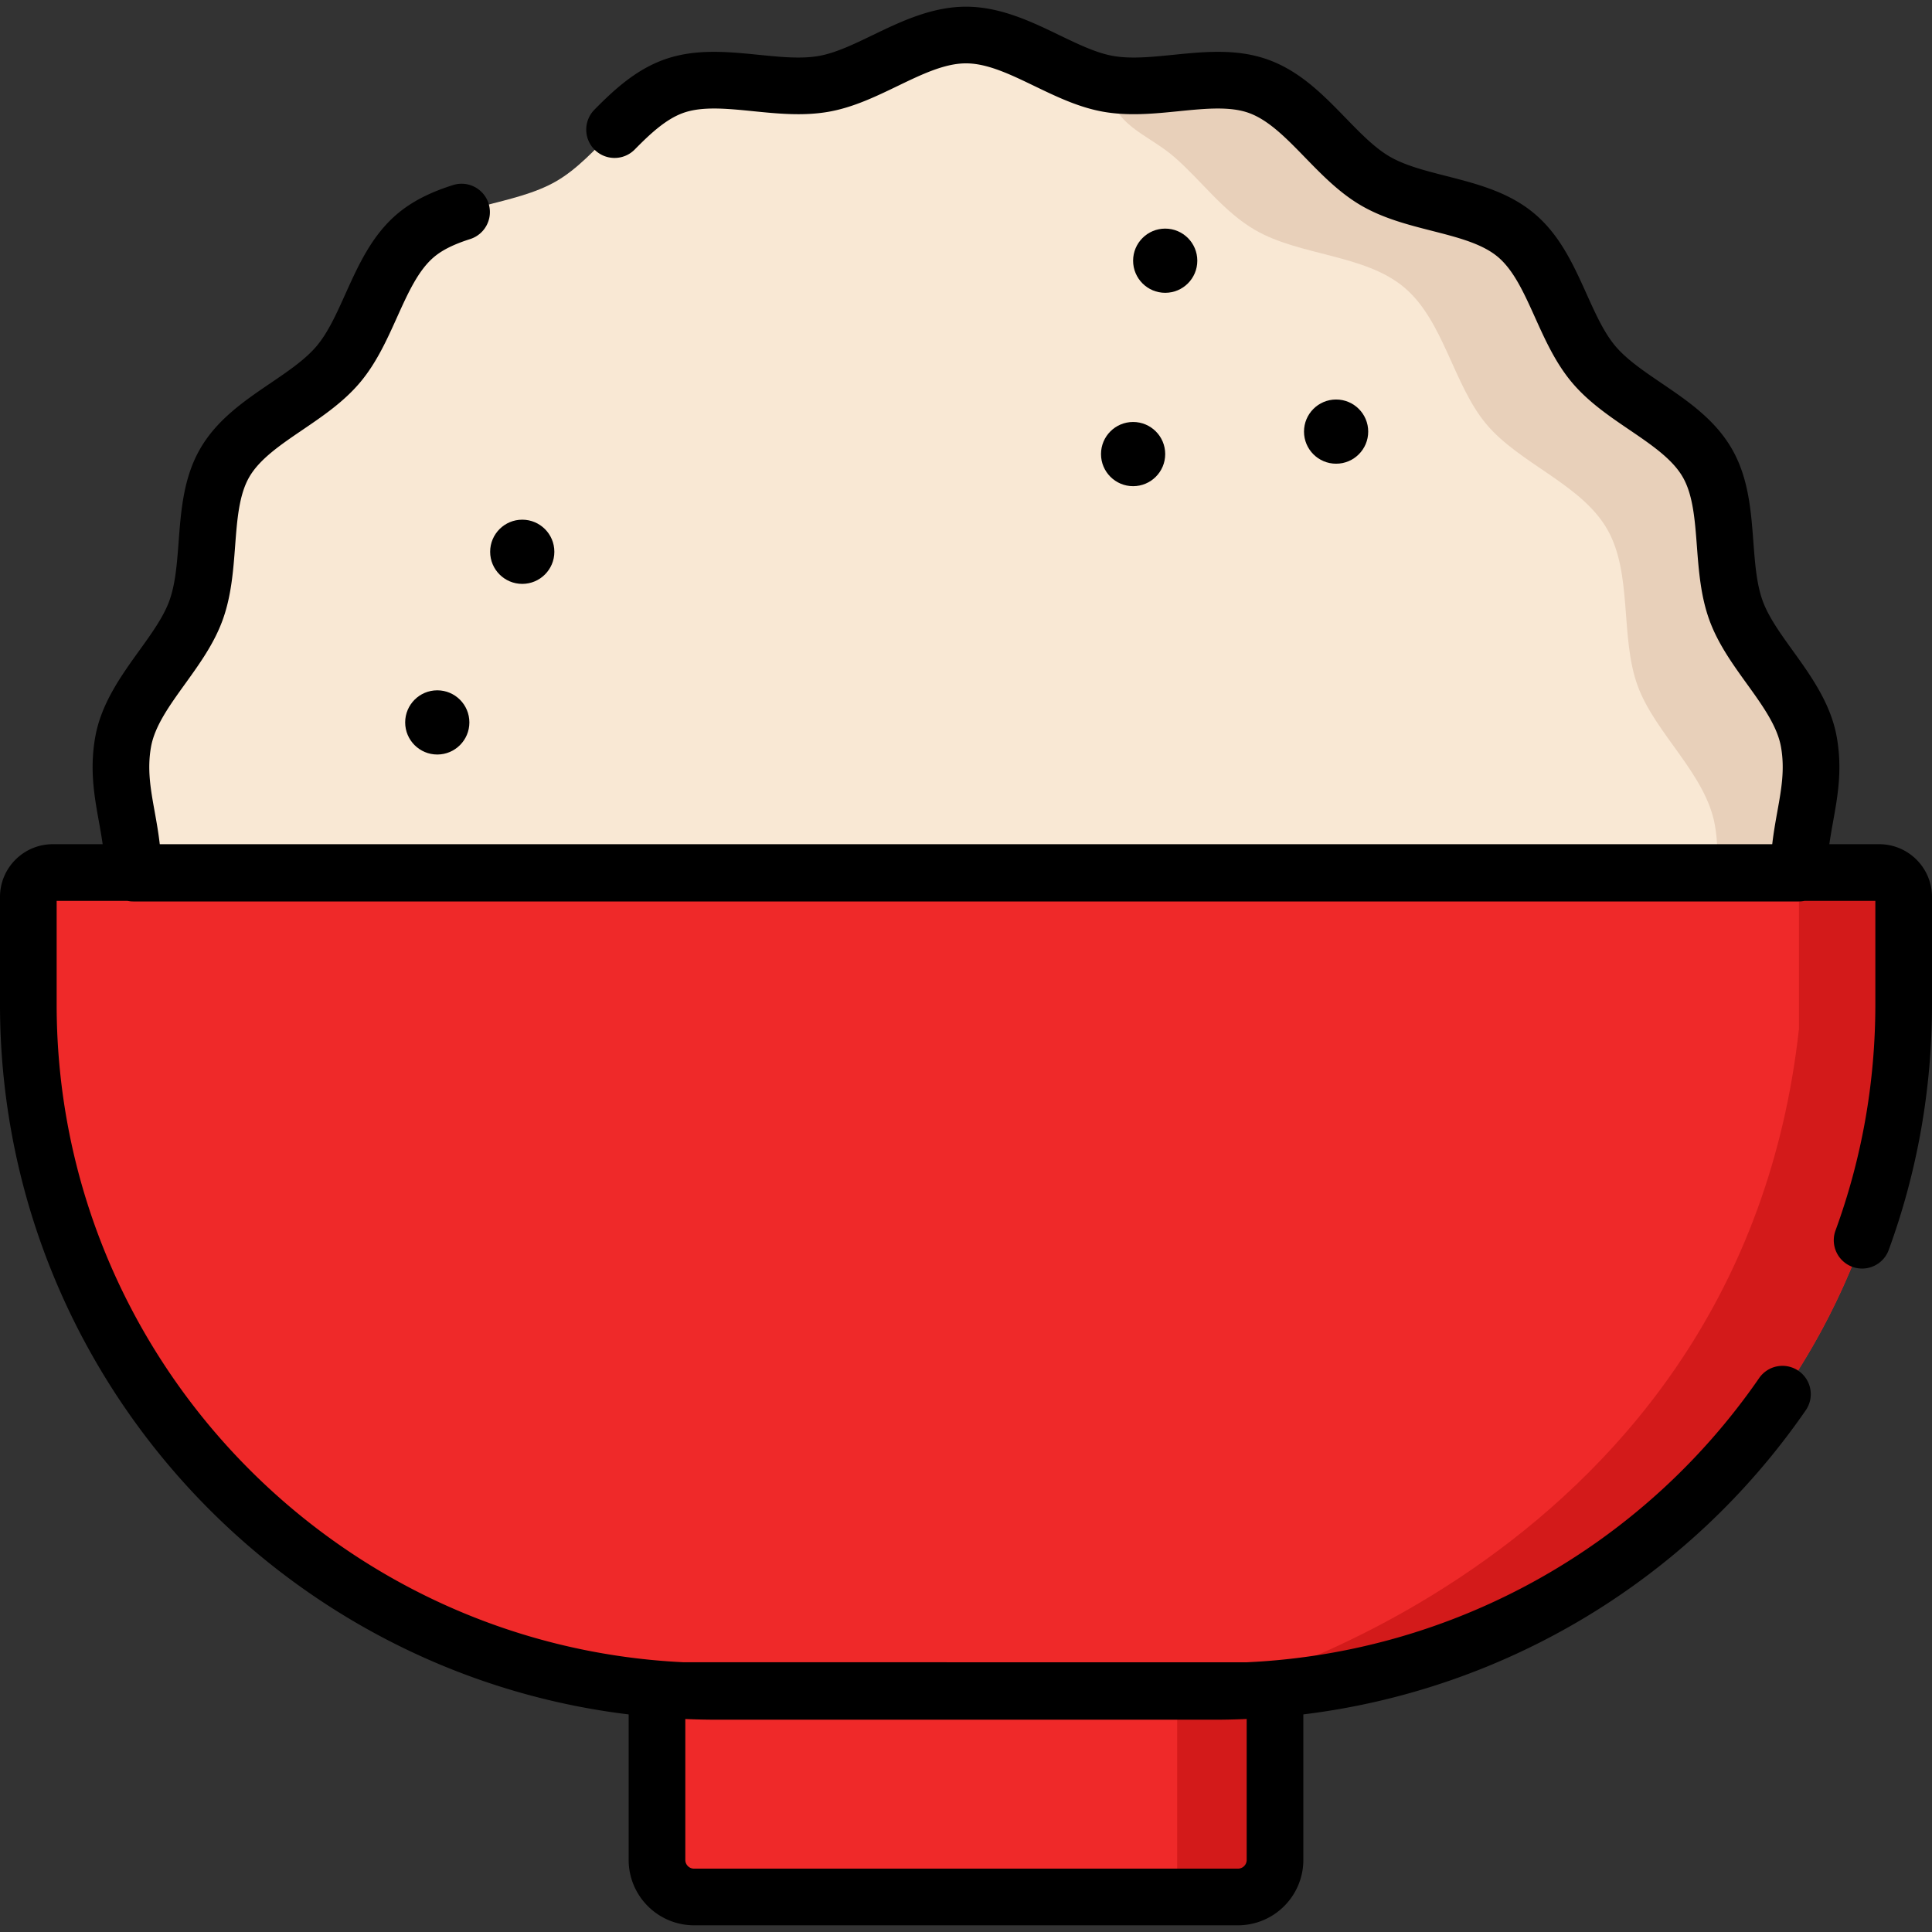
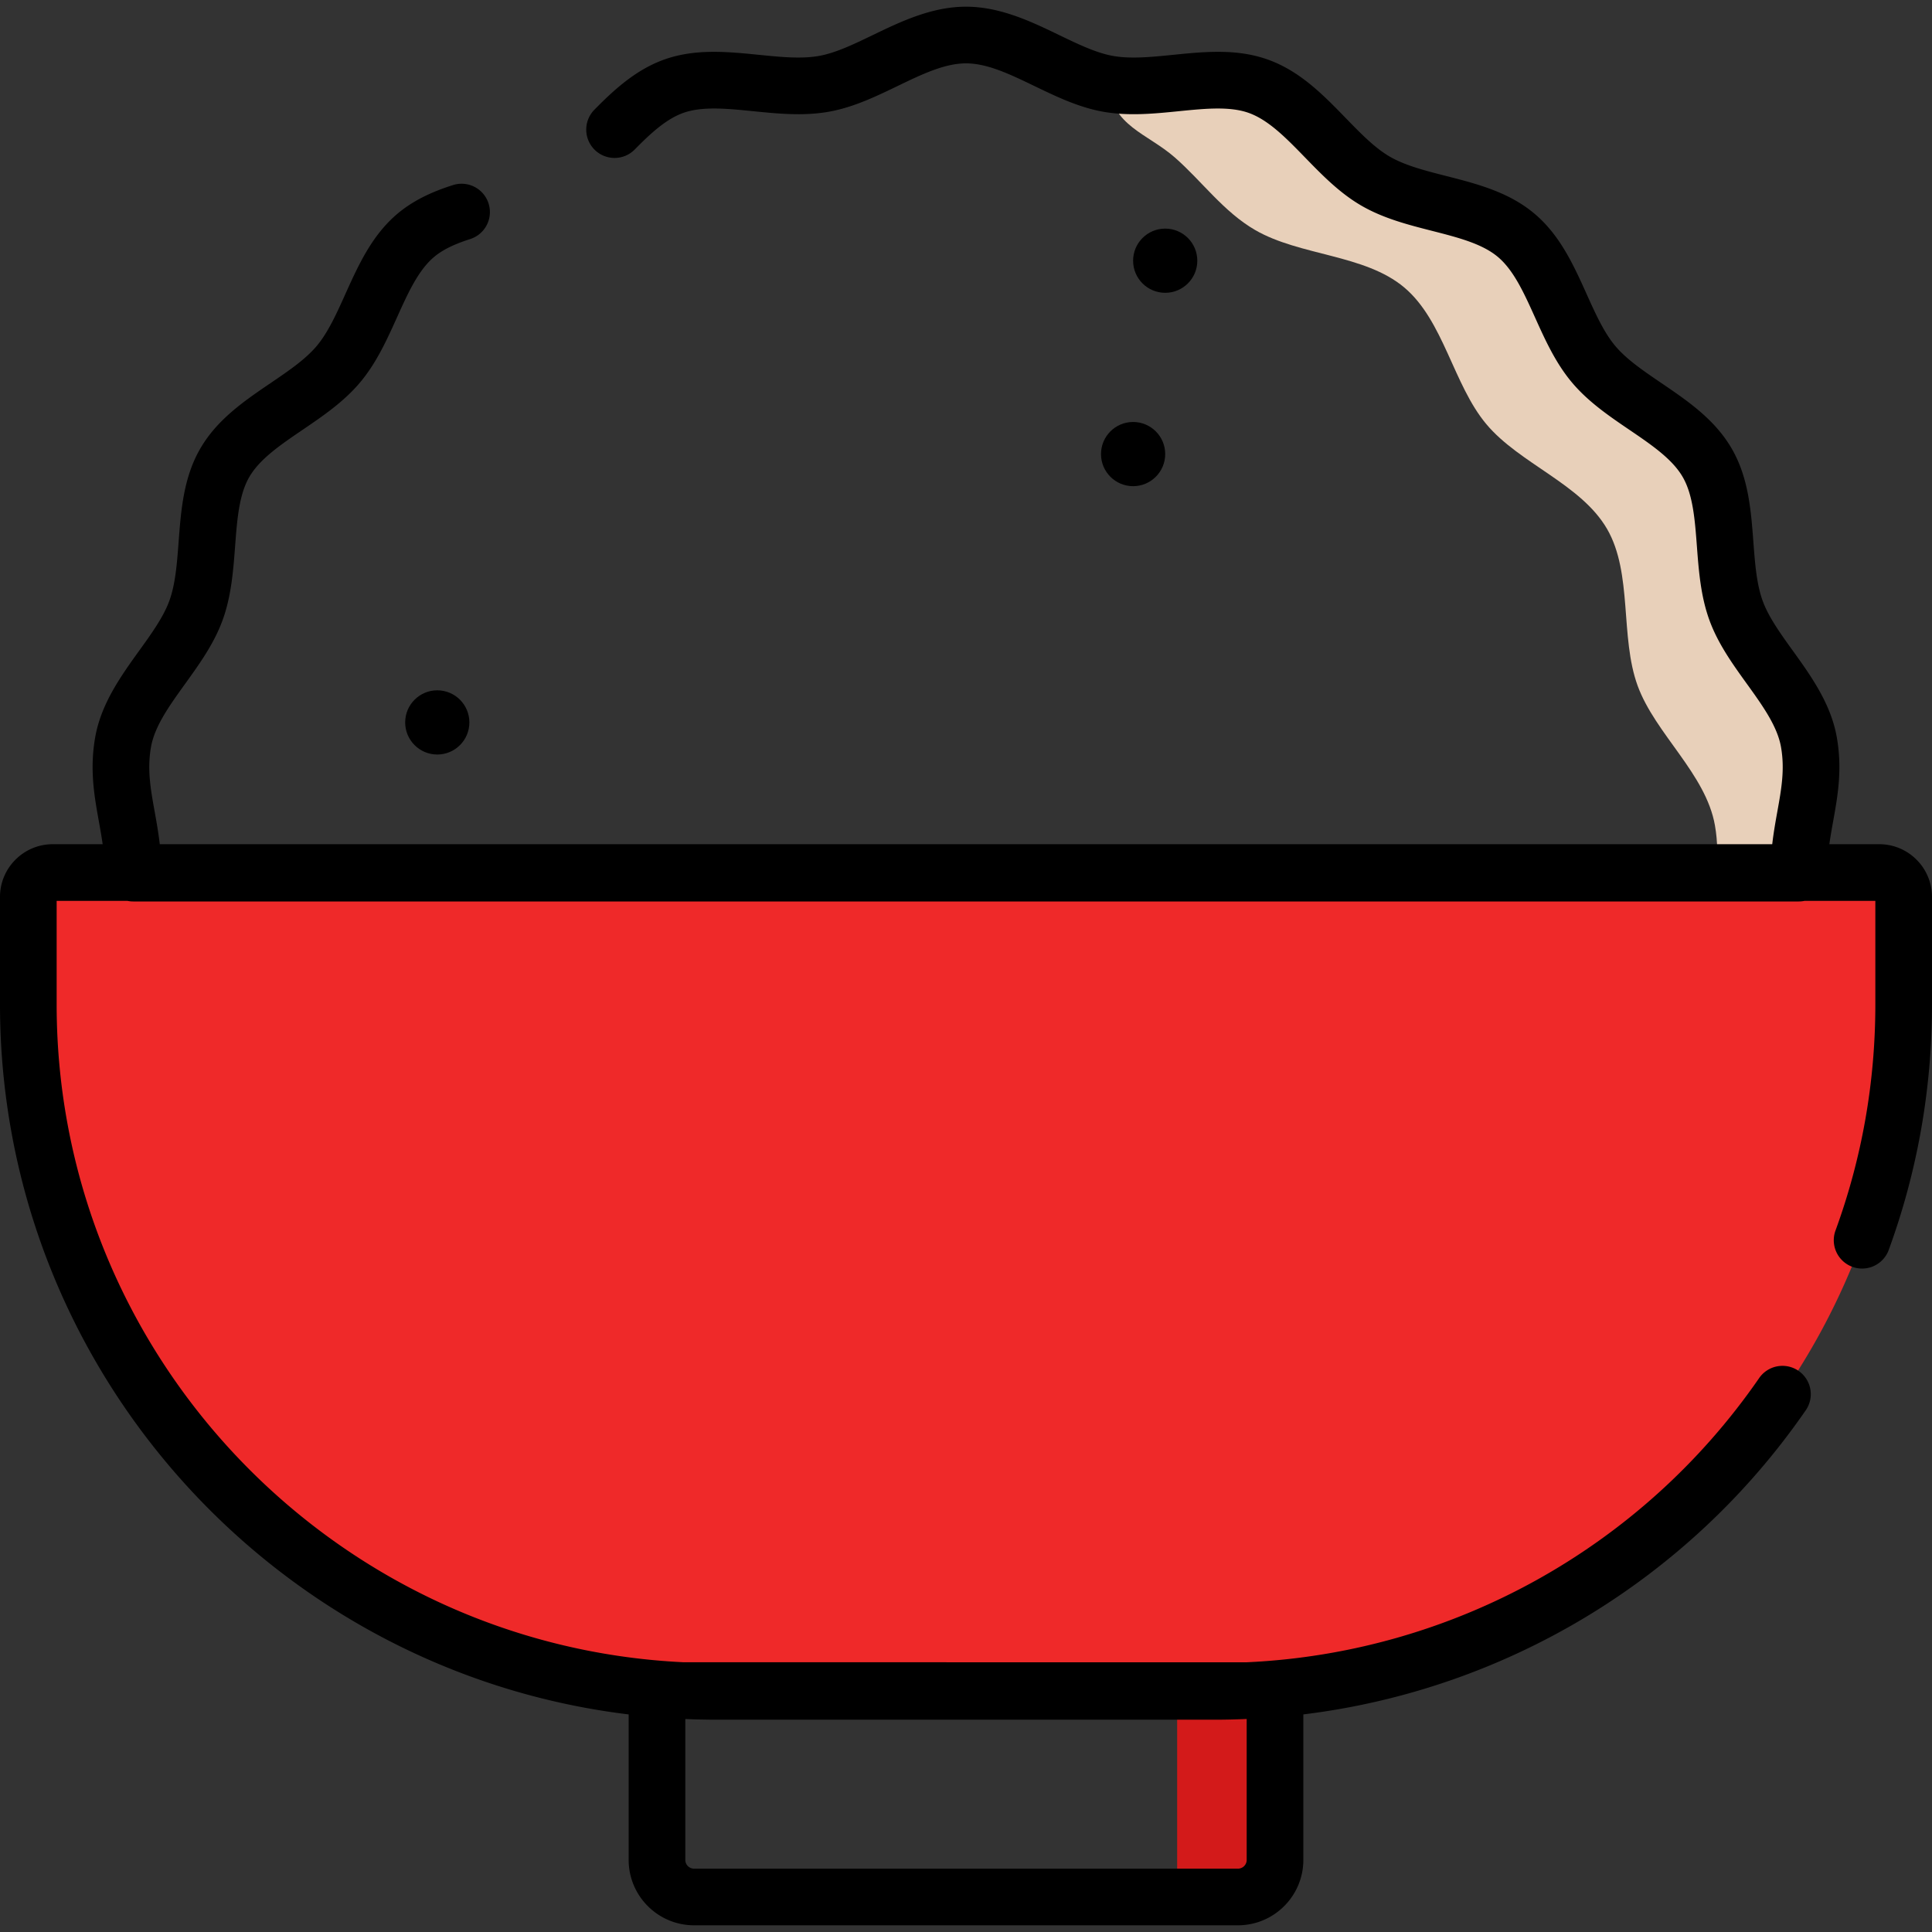
<svg xmlns="http://www.w3.org/2000/svg" viewBox="0 0 511.999 511.999">
  <rect x="0" y="0" width="511.999" height="511.999" fill="#333333" stroke="none" />
-   <path d="M328.073 502.716H183.926c-5.422 0-9.817-4.395-9.817-9.817v-44.875H337.89V492.9c0 5.421-4.395 9.816-9.817 9.816z" fill="#ef2929" />
  <path d="M328.073 502.716h-16.114v-54.692h25.931V492.9c0 5.421-4.395 9.816-9.817 9.816z" fill="#d31a1a" />
  <path d="M322.433 448.227H189.567c-100.549 0-182.06-81.511-182.06-182.06v-28.468a6.471 6.471 0 016.471-6.471h484.045a6.471 6.471 0 016.471 6.471v28.468c-.001 100.55-81.511 182.06-182.061 182.06z" fill="#ef2929" />
-   <path d="M504.498 237.696v28.475c0 100.548-81.512 182.06-182.06 182.06 0 0 138.742-34.59 154.306-175.594v-41.406h21.279c3.573 0 6.475 2.892 6.475 6.465z" fill="#d31a1a" />
-   <path d="M35.3 231.393c0-13.149-4.871-22.188-2.679-34.709 2.255-12.876 14.936-22.879 19.308-34.889 4.45-12.223 1.205-28.025 7.635-39.137 6.49-11.217 21.829-16.275 30.115-26.14 8.31-9.894 10.647-25.871 20.541-34.18 9.865-8.286 25.999-7.833 37.216-14.323 11.113-6.43 18.754-20.661 30.978-25.111 12.011-4.373 26.995 1.579 39.871-.676C230.805 20.036 242.851 9.285 256 9.285s25.195 10.751 37.715 12.944c12.876 2.255 27.86-3.697 39.871.676 12.223 4.45 19.865 18.681 30.977 25.111 11.217 6.49 27.351 6.036 37.216 14.323 9.894 8.31 12.231 24.287 20.541 34.18 8.286 9.865 23.626 14.923 30.115 26.141 6.43 11.113 3.185 26.915 7.635 39.138 4.372 12.011 17.054 22.013 19.309 34.89 2.193 12.52-2.678 21.56-2.678 34.709z" fill="#f9e8d4" />
  <path d="M293.713 22.227c12.881 2.252 27.864-3.693 39.875.671 12.221 4.454 19.867 18.686 30.977 25.112 11.22 6.496 27.344 6.045 37.213 14.323 9.899 8.317 12.231 24.291 20.538 34.18 8.287 9.869 23.631 14.923 30.116 26.143 6.436 11.11 3.183 26.914 7.637 39.144 4.374 12.001 17.055 22.009 19.307 34.881 2.192 12.521-2.672 21.559-2.672 34.711h-21.969c.46-4.004.54-8.107-.26-12.651-2.392-13.662-15.844-24.281-20.488-37.023-4.724-12.971-1.281-29.746-8.097-41.536-6.896-11.91-23.17-17.275-31.968-27.744-8.818-10.499-11.3-27.454-21.799-36.272-10.469-8.798-27.584-8.317-39.495-15.203-8.375-4.849-14.121-12.956-21.301-19.246-7.287-6.384-16.743-8.345-17.614-19.49z" fill="#e8d0ba" />
  <path d="M498.023 223.723h-13.23c.282-2.005.634-3.986.999-6.015 1.219-6.768 2.479-13.766.98-22.318-1.563-8.926-6.921-16.366-11.648-22.93-3.312-4.599-6.44-8.942-8-13.233-1.616-4.44-2.027-9.869-2.462-15.617-.633-8.375-1.287-17.035-5.73-24.712-4.487-7.757-11.703-12.661-18.682-17.404-4.73-3.215-9.197-6.253-12.183-9.806-3.003-3.575-5.231-8.515-7.588-13.745-3.46-7.677-7.038-15.615-13.873-21.355-6.814-5.723-15.239-7.874-23.387-9.955-5.571-1.422-10.834-2.766-14.897-5.116-3.987-2.307-7.736-6.163-11.705-10.246-5.899-6.067-11.999-12.341-20.463-15.423-8.292-3.019-16.911-2.153-25.25-1.317-5.758.579-11.2 1.124-15.894.301-4.455-.78-9.255-3.096-14.339-5.548-7.294-3.519-15.564-7.509-24.672-7.509s-17.376 3.99-24.672 7.509c-5.082 2.452-9.884 4.768-14.338 5.548-4.693.823-10.135.277-15.895-.301-8.334-.836-16.955-1.7-25.249 1.317-7.597 2.765-13.443 8.28-18.326 13.233a7.506 7.506 0 00.075 10.615 7.506 7.506 0 0010.615-.075c3.903-3.96 8.107-7.968 12.77-9.665 5.071-1.846 11.65-1.185 18.614-.486 6.516.654 13.253 1.33 19.985.151 6.509-1.14 12.489-4.025 18.271-6.815 6.415-3.095 12.473-6.017 18.149-6.017s11.735 2.923 18.149 6.017c5.783 2.789 11.763 5.674 18.272 6.815 6.733 1.179 13.47.501 19.984-.151 6.966-.699 13.544-1.358 18.615.486 5.234 1.906 9.897 6.702 14.834 11.78 4.507 4.635 9.167 9.428 14.951 12.775 5.858 3.389 12.387 5.056 18.701 6.669 6.817 1.741 13.255 3.384 17.445 6.904 4.212 3.537 6.946 9.605 9.843 16.029 2.674 5.931 5.439 12.066 9.779 17.231 4.322 5.146 9.873 8.918 15.24 12.566 5.841 3.969 11.358 7.719 14.126 12.506 2.725 4.71 3.226 11.323 3.754 18.325.492 6.509 1.001 13.24 3.324 19.621 2.273 6.241 6.162 11.644 9.926 16.869 4.151 5.766 8.072 11.212 9.042 16.748 1.038 5.926.108 11.09-.968 17.068-.481 2.677-.998 5.559-1.358 8.675H42.341c-.36-3.117-.877-5.998-1.359-8.676-1.076-5.979-2.006-11.142-.968-17.068.97-5.536 4.891-10.982 9.043-16.747 3.763-5.225 7.653-10.627 9.926-16.869 2.323-6.383 2.831-13.114 3.324-19.621.528-7.002 1.029-13.616 3.754-18.325 2.769-4.786 8.285-8.537 14.126-12.506 5.367-3.648 10.917-7.421 15.239-12.565 4.34-5.167 7.104-11.3 9.779-17.232 2.897-6.424 5.631-12.492 9.843-16.029 2.22-1.865 5.286-3.378 9.65-4.762a7.507 7.507 0 00-4.538-14.31c-3.964 1.257-9.809 3.41-14.769 7.577-6.834 5.74-10.412 13.679-13.872 21.355-2.357 5.231-4.585 10.171-7.588 13.745-2.984 3.553-7.452 6.59-12.182 9.805-6.98 4.743-14.196 9.648-18.683 17.404-4.442 7.677-5.096 16.337-5.73 24.712-.434 5.748-.845 11.177-2.461 15.618-1.561 4.289-4.689 8.633-8 13.231-4.728 6.565-10.086 14.004-11.649 22.931-1.497 8.552-.237 15.55.98 22.318.365 2.03.718 4.011 1 6.015H13.977C6.271 223.722 0 229.993 0 237.699v28.468c0 96.755 72.866 176.801 166.602 188.172v38.559c0 9.552 7.772 17.323 17.324 17.323h144.148c9.552 0 17.324-7.771 17.324-17.323v-38.563c53.421-6.522 102.027-35.58 133.075-80.496a7.507 7.507 0 10-12.349-8.536c-31.123 45.022-81.402 72.727-135.699 75.214H181.234c-92.395-4.364-166.221-80.894-166.221-174.349v-27.432h18.731a7.51 7.51 0 001.554.163H476.7c.533 0 1.053-.057 1.554-.163h18.731v27.432c0 20.65-3.568 40.86-10.608 60.068a7.508 7.508 0 0014.096 5.166c7.648-20.867 11.525-42.815 11.525-65.233v-28.468c.002-7.707-6.269-13.978-13.975-13.978zM330.384 492.9a2.312 2.312 0 01-2.311 2.31H183.927a2.313 2.313 0 01-2.311-2.31v-37.344c2.638.109 5.286.179 7.95.179h132.868c2.658 0 5.308-.076 7.95-.187z" />
-   <circle cx="354.081" cy="114.38" r="8.507" />
  <circle cx="308.791" cy="69.09" r="8.507" />
  <circle cx="300.284" cy="120.335" r="8.507" />
-   <circle cx="138.402" cy="146.228" r="8.507" />
  <circle cx="115.882" cy="191.448" r="8.507" />
</svg>